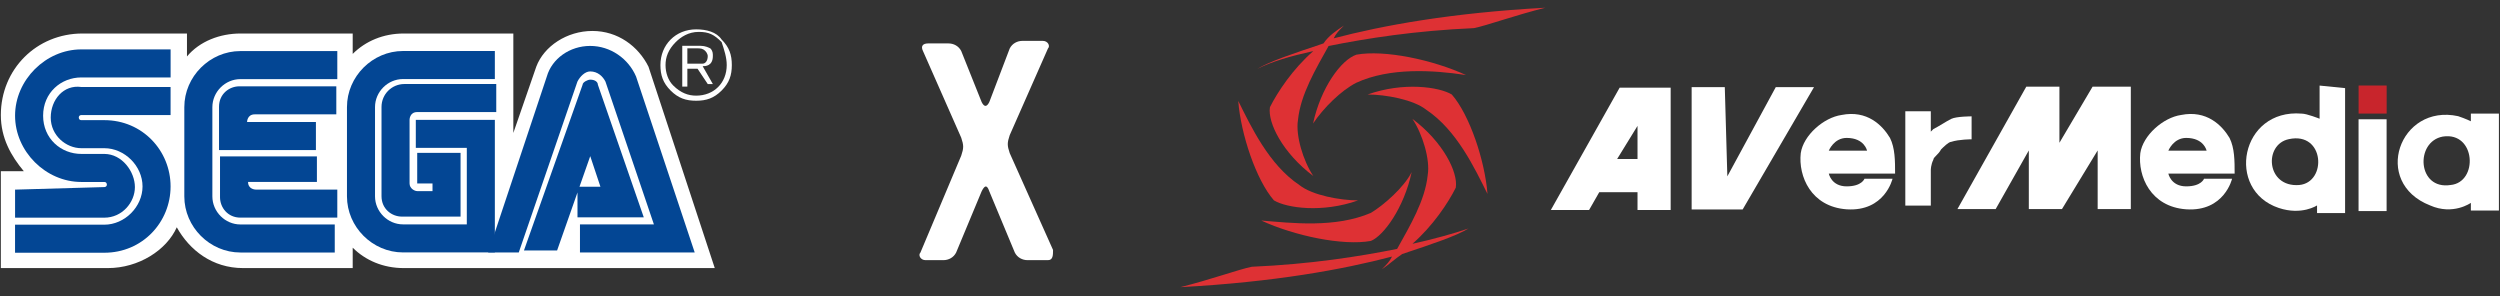
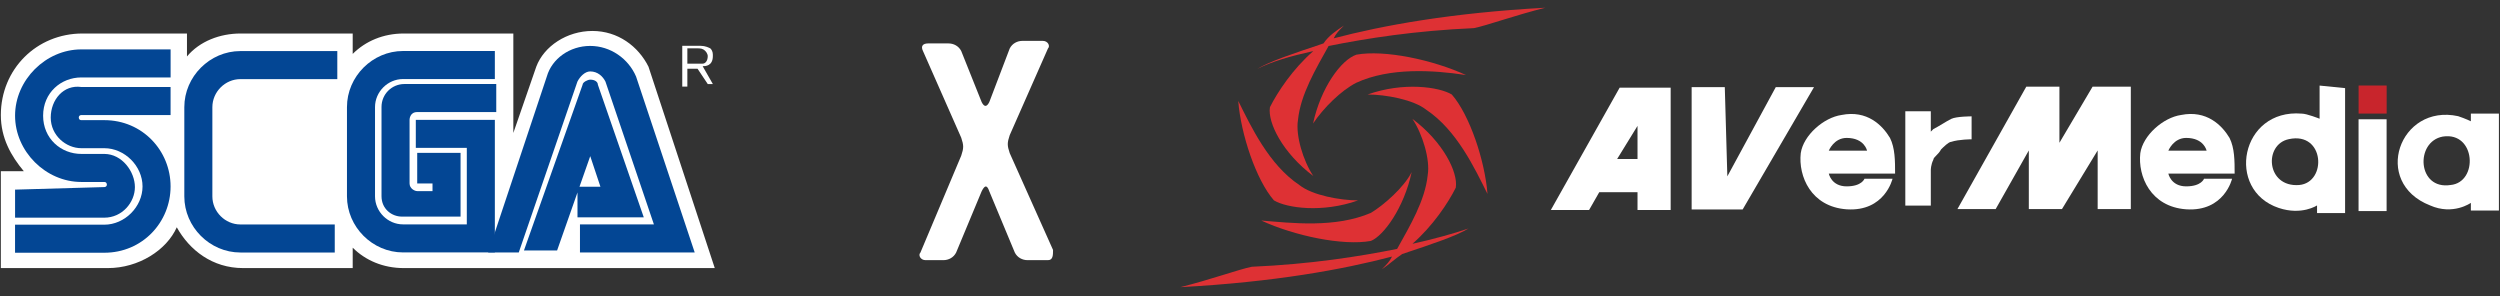
<svg xmlns="http://www.w3.org/2000/svg" xmlns:ns1="http://sodipodi.sourceforge.net/DTD/sodipodi-0.dtd" xmlns:ns2="http://www.inkscape.org/namespaces/inkscape" version="1.1" id="svg2" x="0px" y="0px" viewBox="0 0 130.7 15.5" style="enable-background:new 0 0 130.7 15.5;" xml:space="preserve">
  <rect x="0" y="0" width="130.7" height="15.5" fill="#333333" stroke="none" />
  <style type="text/css">
	.st0{fill:#FFFFFF;}
	.st1{fill:#034694;}
	.st2{fill:#C8252C;}
	.st3{fill:#DE3134;}
</style>
  <ns1:namedview bordercolor="#000000" borderopacity="0.25" id="namedview4" ns2:deskcolor="#d1d1d1" ns2:pagecheckerboard="0" ns2:pageopacity="0.0" ns2:showpageshadow="2" pagecolor="#ffffff">
	</ns1:namedview>
  <g id="g8" transform="matrix(1.333,0,0,-1.333,0,15.467)" ns2:groupmode="layer" ns2:label="sega_avermedia">
    <g id="g10">
      <g>
        <g id="g12">
          <g id="g18" transform="translate(41.1,1.4)">
            <path id="path20" class="st0" d="M0,0h-0.8C-1,0-1.2,0.1-1.3,0.3l-1,2.4c-0.1,0.3-0.2,0.2-0.3,0l-1-2.4C-3.7,0.1-3.9,0-4.1,0       h-0.7C-5,0-5.1,0.2-5,0.3l1.6,3.8c0.1,0.3,0.1,0.4,0,0.7l-1.5,3.4c-0.1,0.2,0,0.3,0.2,0.3h0.8c0.2,0,0.4-0.1,0.5-0.3l0.8-2       C-2.5,6-2.4,6-2.3,6.2l0.8,2.1C-1.4,8.5-1.2,8.6-1,8.6h0.8C0,8.6,0.1,8.4,0,8.3l-1.5-3.4c-0.1-0.3-0.1-0.4,0-0.7l1.7-3.8       C0.2,0.2,0.2,0,0,0" />
          </g>
          <g id="g22" transform="translate(13.833,1.889)">
            <path id="path24" class="st0" d="M0,0c0.5-0.5,1.2-0.8,2-0.8l12.2,0l-2.6,7.9c-0.4,0.8-1.2,1.4-2.2,1.4c-1,0-1.9-0.6-2.2-1.4       L6.3,4.5l0,3.9L2,8.4c-0.8,0-1.5-0.3-2-0.8l0,0.8l-4.4,0c-0.8,0-1.6-0.3-2.1-0.9v0.9l-4.1,0c-1.8,0-3.2-1.4-3.2-3.2       c0-0.9,0.4-1.6,0.9-2.2l-0.9,0v-3.8l4.2,0c1.2,0,2.3,0.7,2.7,1.6l0,0c0.5-0.9,1.4-1.6,2.6-1.6H0L0,0z" />
          </g>
          <g id="g26" transform="translate(0.59,1.691)">
            <path id="path28" class="st1" d="M0,0l3.5,0C5,0,6.1,1.2,6.1,2.6S5,5.2,3.5,5.2l-0.9,0c-0.1,0-0.1,0.1-0.1,0.1       c0,0.1,0.1,0.1,0.1,0.1h3.5l0,1.1H2.6C1.9,6.6,1.4,6,1.4,5.3c0-0.7,0.6-1.2,1.2-1.2l0.9,0C4.3,4.1,5,3.4,5,2.6S4.3,1.1,3.5,1.1       H0L0,0z" />
          </g>
          <g id="g30" transform="translate(0.591,3.066)">
            <path id="path32" class="st1" d="M0,0h3.5c0.7,0,1.2,0.6,1.2,1.2S4.2,2.5,3.5,2.5l-0.9,0C1.8,2.5,1.1,3.1,1.1,4       s0.7,1.5,1.5,1.5l3.5,0l0,1.1l-3.5,0C1.2,6.6,0,5.4,0,4s1.2-2.6,2.6-2.6l0.9,0c0.1,0,0.1-0.1,0.1-0.1c0-0.1-0.1-0.1-0.1-0.1       L0,1.1L0,0z" />
          </g>
          <g id="g34" transform="translate(9.429,2.8)">
            <path id="path36" class="st1" d="M0,0c-0.6,0-1.1,0.5-1.1,1.1v3.5c0,0.6,0.5,1.1,1.1,1.1l3.8,0v1.1L0,6.8c-1.2,0-2.2-1-2.2-2.2       V1.1c0-1.2,1-2.2,2.2-2.2l3.7,0l0,1.1L0,0z" />
          </g>
          <g id="g38" transform="translate(8.59,7.418)">
-             <path id="path40" class="st1" d="M0,0c0,0.5,0.4,0.8,0.8,0.8h3.8v-1.1H1.4c-0.3,0-0.3-0.3-0.3-0.3h2.7l0-1.1H0L0,0z" />
-           </g>
+             </g>
          <g id="g42" transform="translate(9.429,3.068)">
-             <path id="path44" class="st1" d="M0,0c-0.5,0-0.8,0.4-0.8,0.8l0,1.6H3V1.4H0.3c0-0.3,0.3-0.3,0.3-0.3h3.2l0-1.1L0,0z" />
-           </g>
+             </g>
          <g id="g46" transform="translate(15.808,2.803)">
            <path id="path48" class="st1" d="M0,0c-0.6,0-1.1,0.5-1.1,1.1v3.5c0,0.6,0.5,1.1,1.1,1.1l3.6,0v1.1H0c-1.2,0-2.2-1-2.2-2.2V1.1       c0-1.2,1-2.2,2.2-2.2l3.6,0v5.2H0.5V3h2V0H0z" />
          </g>
          <g id="g50" transform="translate(14.963,3.908)">
            <path id="path52" class="st1" d="M0,0c0-0.5,0.4-0.8,0.8-0.8h2.3v2.5H1.4V0.5H2l0-0.3l-0.6,0c-0.1,0-0.3,0.1-0.3,0.3l0,2.5       c0,0,0,0.3,0.3,0.3h3.1l0,1.1l-3.6,0C0.4,4.4,0,4,0,3.5V0z" />
          </g>
          <g id="g54" transform="translate(22.849,8.279)">
            <path id="path56" class="st1" d="M0,0c0,0.1,0.2,0.2,0.3,0.2c0.2,0,0.3-0.1,0.3-0.2l1.8-5.2h-2.6l0,1.2h0.9L0.3-2.8l-1.3-3.7       h-1.3L0,0z" />
          </g>
          <g id="g58" transform="translate(25.646,2.802)">
            <path id="path60" class="st1" d="M0,0h-2.9v-1.1h4.5l-2.3,6.9C-1,6.5-1.7,7-2.5,7c-0.8,0-1.5-0.5-1.7-1.2l-2.3-6.9h1.2L-3,5.6       C-2.9,5.8-2.7,6-2.5,6C-2.2,6-2,5.8-1.9,5.6L0,0z" />
          </g>
          <g id="g62" transform="translate(26.102,9.052)">
-             <path id="path64" class="st0" d="M0,0c0,0.3,0.1,0.6,0.4,0.9c0.2,0.2,0.5,0.4,0.9,0.4s0.6-0.1,0.9-0.4C2.3,0.6,2.4,0.3,2.4,0       c0-0.7-0.5-1.2-1.2-1.2c-0.3,0-0.6,0.1-0.9,0.4C0.1-0.6,0-0.3,0,0 M1.2-1.4c0.4,0,0.7,0.1,1,0.4c0.3,0.3,0.4,0.6,0.4,1       S2.5,0.7,2.2,1C2,1.3,1.6,1.4,1.2,1.4C0.4,1.4-0.2,0.8-0.2,0c0-0.4,0.1-0.7,0.4-1C0.5-1.3,0.8-1.4,1.2-1.4" />
-           </g>
+             </g>
          <g id="g66" transform="translate(26.958,9.107)">
            <path id="path68" class="st0" d="M0,0h0.4c0.1,0,0.1,0,0.2,0c0.1,0,0.2,0.1,0.2,0.3c0,0,0,0.1-0.1,0.2C0.6,0.6,0.5,0.6,0.4,0.6       H0V0z M0-0.2v-0.7h-0.2v1.6h0.6c0.2,0,0.3,0,0.5-0.1C1,0.5,1,0.4,1,0.3c0-0.4-0.3-0.4-0.4-0.4l0.4-0.7H0.8L0.4-0.2L0-0.2z" />
          </g>
          <g id="g70" transform="translate(77.326,7.04)">
            <path id="path72" class="st0" d="M0,0c0,0-0.6,0-0.8-0.1c-0.2-0.1-0.5-0.3-0.7-0.4c0,0-0.1-0.1-0.1-0.1v0.8l-1,0l0-3.7l1,0       l0,1.4c0,0,0,0.2,0.1,0.4c0,0.1,0.2,0.2,0.3,0.4c0.1,0.1,0.3,0.3,0.4,0.3C-0.5-0.9,0-0.9,0-0.9V0z" />
          </g>
          <g id="g74" transform="translate(85.042,5.694)">
            <path id="path76" class="st0" d="M0,0c0,0,0.2,0.5,0.7,0.5C1.4,0.5,1.5,0,1.5,0H0z M0.5,1.4c-0.7-0.1-1.5-0.8-1.6-1.5       C-1.2-1-0.7-2.2,0.7-2.3c1.5-0.1,1.8,1.2,1.8,1.2H1.4c0,0-0.1-0.3-0.7-0.3C0.1-1.4,0-0.9,0-0.9s1.7,0,2.6,0c0,0.5,0,1-0.2,1.4       C2.1,1,1.5,1.6,0.5,1.4" />
          </g>
          <g id="g78" transform="translate(71.725,5.694)">
            <path id="path80" class="st0" d="M0,0c0,0,0.2,0.5,0.7,0.5C1.4,0.5,1.5,0,1.5,0H0z M0.5,1.4c-0.7-0.1-1.5-0.8-1.6-1.5       C-1.2-1-0.7-2.2,0.7-2.3c1.5-0.1,1.8,1.2,1.8,1.2H1.4c0,0-0.1-0.3-0.7-0.3C0.1-1.4,0-0.9,0-0.9s1.7,0,2.6,0c0,0.5,0,1-0.2,1.4       C2.1,1,1.5,1.6,0.5,1.4" />
          </g>
          <g id="g82" transform="translate(96.107,4.347)">
            <path id="path84" class="st0" d="M0,0c-1.3-0.2-1.4,1.7-0.3,1.9C1,2.1,1.1,0.1,0,0 M0.8,2.8l0-0.3c0,0-0.2,0.1-0.5,0.2       C-2,3.2-3.1,0.1-0.8-0.8c0.9-0.4,1.6,0.1,1.6,0.1V-1h1.1v3.8L0.8,2.8z" />
          </g>
          <g id="g86" transform="translate(64.223,5.366)">
            <path id="path88" class="st0" d="M0,0l-0.8,0L0,1.3V0z M-3.4-2h1.5l0.4,0.7H0V-2h1.3v4.8h-2L-3.4-2z" />
          </g>
          <g id="g90" transform="translate(82.07,8.203)">
            <path id="path92" class="st0" d="M0,0l-1.3-2.2V0l-1.3,0l-2.7-4.8h1.5l1.3,2.3l0-2.3h1.3l1.4,2.3l0-2.3l1.3,0l0,4.8L0,0z" />
          </g>
          <g id="g94" transform="translate(69.646,8.187)">
            <path id="path96" class="st0" d="M0,0l-1.9-3.5L-2,0h-1.3l0-4.8h2L1.5,0L0,0z" />
          </g>
          <g id="g98" transform="translate(92.504,7.149)">
            <path id="path100" class="st2" d="M0,0l1.1,0v1.1L0,1.1V0z" />
          </g>
          <g id="g102" transform="translate(90.174,4.347)">
            <path id="path104" class="st0" d="M0,0c-1.3-0.1-1.4,1.6-0.4,1.8C1,2.1,1.1,0.1,0,0 M0.8,3.9l0-1.3c0,0-0.5,0.2-0.7,0.2       c-2.4,0.2-3-3-0.9-3.7c0.9-0.3,1.5,0.1,1.5,0.1l0-0.3l1.1,0l0,4.9L0.8,3.9z" />
          </g>
          <g id="g106" transform="translate(92.502,6.925)">
            <path id="path108" class="st0" d="M0,0l1.1,0l0-3.6L0-3.6L0,0z" />
          </g>
          <g id="g110" transform="translate(51.507,9.6)">
            <path id="path112" class="st3" d="M0,0c-0.8-0.7-1.4-1.6-1.7-2.2C-1.8-2.8-1.2-4,0-4.9c-0.4,0.6-0.7,1.6-0.6,2.2       c0.1,1,0.7,2,1.2,2.9C2.1,0.5,4,0.8,6.3,0.9C6.8,1,7.9,1.4,9.1,1.7C5.4,1.5,2.7,1,0.8,0.5c0.1,0.2,0.2,0.3,0.4,0.5       C0.9,0.8,0.6,0.6,0.4,0.3c-1.2-0.4-2.1-0.7-2.6-1C-1.6-0.4-0.9-0.2,0,0" />
          </g>
          <g id="g114" transform="translate(55.395,2.041)">
            <path id="path116" class="st3" d="M0,0c0.8,0.7,1.4,1.6,1.7,2.2C1.8,2.8,1.2,4,0,4.9c0.4-0.6,0.7-1.6,0.6-2.2       c-0.1-1-0.7-2-1.2-2.9C-2.1-0.5-4-0.8-6.3-0.9C-6.8-1-7.9-1.4-9.1-1.7C-5.4-1.5-2.7-1-0.8-0.5c-0.1-0.2-0.2-0.3-0.4-0.5       c0.3,0.2,0.5,0.4,0.8,0.6c1.2,0.4,2.1,0.7,2.6,1C1.6,0.4,0.9,0.2,0,0" />
          </g>
          <g id="g118" transform="translate(51.498,6.759)">
            <path id="path120" class="st3" d="M0,0c0.4,0.6,1.1,1.3,1.7,1.6c1.3,0.6,3,0.5,4.3,0.3c-1.3,0.6-3.2,1-4.3,0.8       C1.1,2.5,0.3,1.4,0,0" />
          </g>
          <g id="g122" transform="translate(49.466,2.954)">
            <path id="path124" class="st3" d="M0,0c1.3-0.6,3.2-1,4.3-0.8c0.5,0.2,1.3,1.3,1.6,2.7C5.6,1.3,4.8,0.6,4.3,0.3       C2.9-0.3,1.2-0.1,0,0" />
          </g>
          <g id="g126" transform="translate(53.264,3.744)">
            <path id="path128" class="st3" d="M0,0c-0.7,0-1.8,0.2-2.3,0.6c-1.2,0.8-1.9,2.3-2.4,3.3C-4.6,2.6-4,0.8-3.3,0       C-2.8-0.3-1.4-0.5,0,0" />
          </g>
          <g id="g130" transform="translate(53.639,7.897)">
            <path id="path132" class="st3" d="M0,0c0.7,0,1.8-0.2,2.3-0.6c1.2-0.8,1.9-2.3,2.4-3.3C4.6-2.6,4-0.8,3.3,0       C2.8,0.3,1.4,0.5,0,0" />
          </g>
        </g>
      </g>
    </g>
  </g>
</svg>